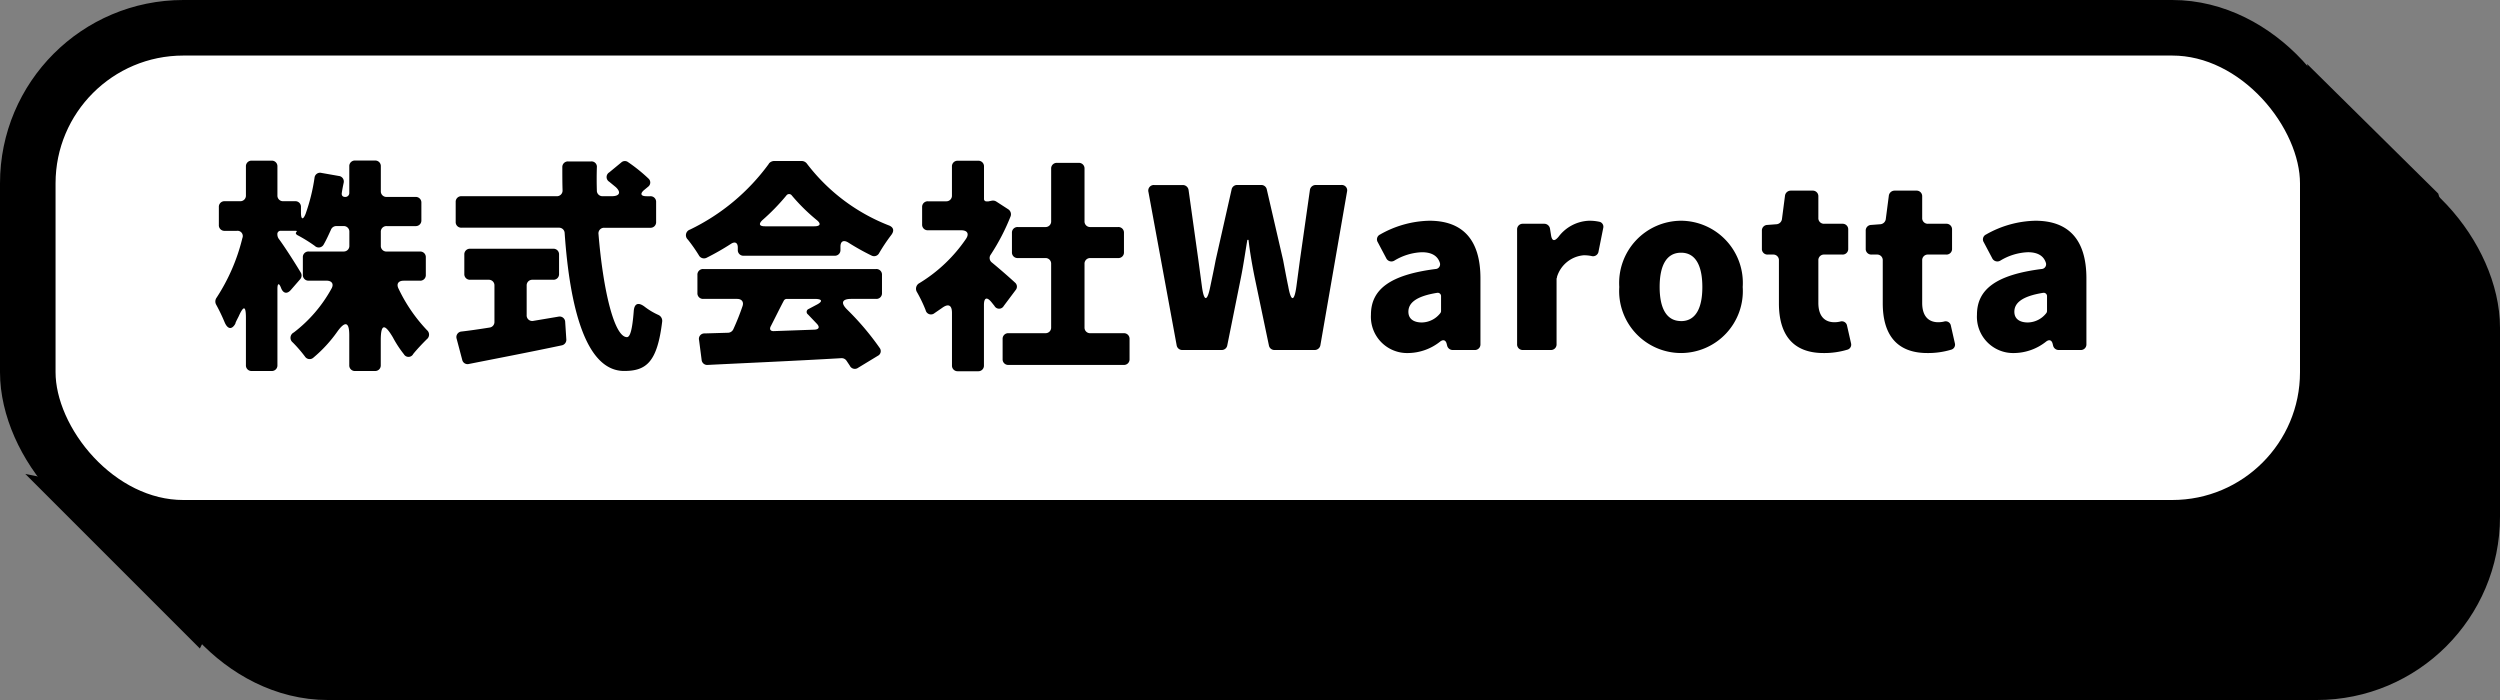
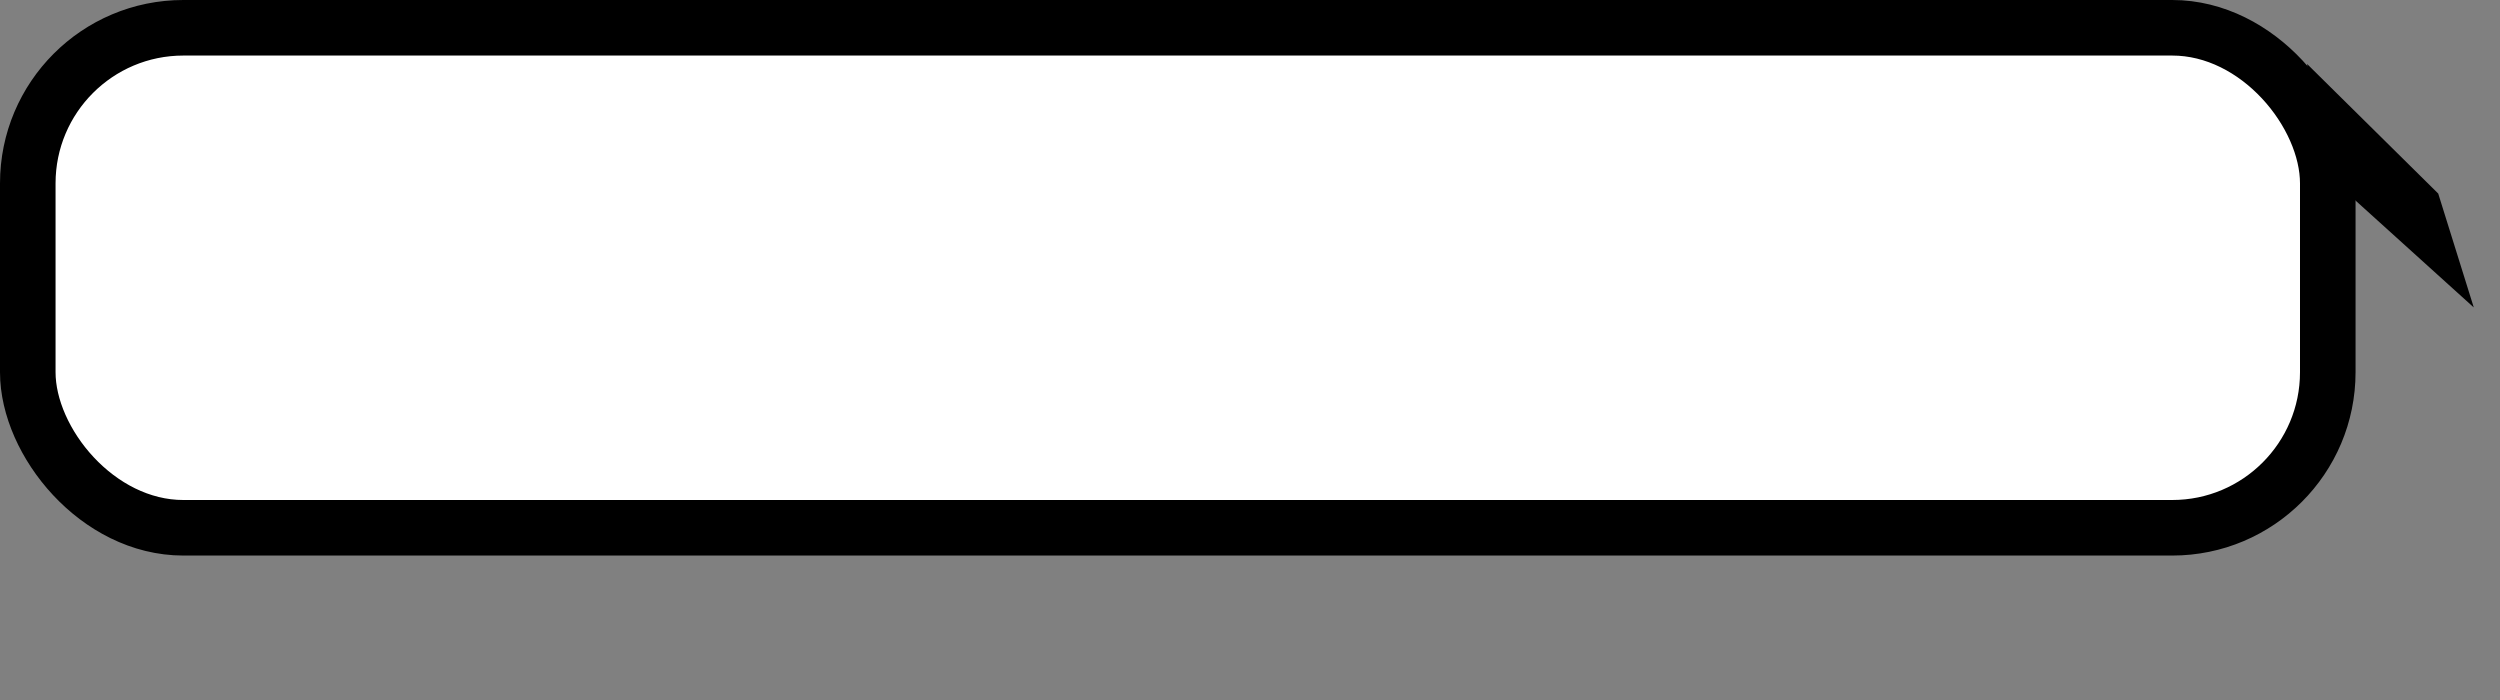
<svg xmlns="http://www.w3.org/2000/svg" width="225" height="63" viewBox="0 0 225 63">
  <rect x="0" y="0" width="225" height="63" fill="#808080" stroke="none" />
  <g id="PC_ロゴ" transform="translate(2.274 2.5)">
    <g id="Group_114" data-name="Group 114" transform="translate(-185.774 -53)">
-       <rect id="Rectangle_104" data-name="Rectangle 104" width="207" height="45" rx="14" transform="translate(199 66)" stroke="#000" stroke-width="5" />
      <g id="Group_113" data-name="Group 113">
        <rect id="Rectangle_103" data-name="Rectangle 103" width="207" height="45" rx="14" transform="translate(186 53)" fill="#fff" stroke="#000" stroke-width="5" />
-         <path id="Path_1011" data-name="Path 1011" d="M19.824-6.762V-8.337a.5.5,0,0,0-.525-.525h-3a.5.5,0,0,1-.525-.525v-1.239a.5.5,0,0,1,.525-.525h2.6a.5.5,0,0,0,.525-.525v-1.575a.5.5,0,0,0-.525-.525H16.3a.5.5,0,0,1-.525-.525v-2.226a.5.5,0,0,0-.525-.525H13.461a.5.5,0,0,0-.525.525v2.373a.353.353,0,0,1-.378.378c-.231,0-.336-.147-.294-.378.042-.294.105-.609.168-.9a.5.5,0,0,0-.441-.609l-1.554-.273a.5.5,0,0,0-.63.441,16.943,16.943,0,0,1-.8,3.234c-.231.588-.42.525-.42-.105v-.5a.5.5,0,0,0-.525-.525H6.993a.5.5,0,0,1-.525-.525v-2.6a.5.5,0,0,0-.525-.525H4.158a.5.5,0,0,0-.525.525v2.6a.5.5,0,0,1-.525.525H1.722a.5.5,0,0,0-.525.525v1.617a.5.5,0,0,0,.525.525H2.814a.472.472,0,0,1,.5.651A17.211,17.211,0,0,1,.987-4.7.582.582,0,0,0,.945-4.1a16.477,16.477,0,0,1,.777,1.617c.273.63.651.672.966.105v-.042c.084-.21.189-.4.294-.609.441-.987.651-.966.651.126V1.365a.5.5,0,0,0,.525.525H5.943a.5.5,0,0,0,.525-.525V-5.5c0-.525.147-.567.336-.063.189.483.546.546.882.147l.84-.966a.506.506,0,0,0,.042-.588c-.462-.777-1.449-2.331-2-3.066a.725.725,0,0,1-.105-.378.289.289,0,0,1,.273-.315H8.106c.105,0,.126.042.084.1l-.042.042a.137.137,0,0,0,.042.189l.042.042a13.154,13.154,0,0,1,1.6.987.507.507,0,0,0,.8-.126c.231-.4.441-.861.651-1.323a.518.518,0,0,1,.483-.336h.651a.5.5,0,0,1,.525.525v1.239a.5.5,0,0,1-.525.525H9.282a.5.5,0,0,0-.525.525v1.575a.5.5,0,0,0,.525.525h1.6c.5,0,.693.315.441.735A12.562,12.562,0,0,1,7.938-1.575a.533.533,0,0,0-.084.9A12.351,12.351,0,0,1,8.946.588.5.5,0,0,0,9.7.693a12.256,12.256,0,0,0,2.163-2.352c.693-.966,1.071-.882,1.071.315V1.365a.5.5,0,0,0,.525.525h1.785a.5.5,0,0,0,.525-.525V-.861c0-1.491.336-1.554,1.092-.273A9.882,9.882,0,0,0,17.85.378a.476.476,0,0,0,.84-.021c.357-.441.819-.924,1.218-1.323a.525.525,0,0,0,.021-.819,14.34,14.34,0,0,1-2.562-3.738c-.21-.42-.021-.714.462-.714H19.3A.5.5,0,0,0,19.824-6.762Zm20.727-4.767v-1.785a.5.5,0,0,0-.525-.525H39.69c-.525,0-.609-.231-.21-.567l.357-.294a.47.47,0,0,0,.042-.714,14.684,14.684,0,0,0-1.848-1.491.475.475,0,0,0-.609.021l-1.092.9a.491.491,0,0,0,0,.84l.588.483c.5.462.357.819-.357.819h-.819a.5.5,0,0,1-.525-.525c-.021-.672-.021-1.365,0-2.058a.482.482,0,0,0-.525-.546H32.634a.5.5,0,0,0-.525.525c0,.693,0,1.365.021,2.058a.507.507,0,0,1-.546.546H23.037a.5.5,0,0,0-.525.525v1.785a.5.5,0,0,0,.525.525h8.757a.5.5,0,0,1,.525.483c.462,6.678,1.89,12.411,5.355,12.411,2.016,0,2.982-.819,3.423-4.452a.579.579,0,0,0-.336-.588,6.075,6.075,0,0,1-1.26-.756c-.567-.42-.924-.273-.966.441-.126,1.6-.315,2.31-.609,2.31-1.134,0-2.142-4.158-2.562-9.282A.5.5,0,0,1,35.889-11h4.137A.5.5,0,0,0,40.551-11.529ZM29.421-6.321H31.29a.5.5,0,0,0,.525-.525V-8.589a.5.5,0,0,0-.525-.525H23.814a.5.5,0,0,0-.525.525v1.743a.5.5,0,0,0,.525.525h1.659A.5.5,0,0,1,26-5.8V-2.52a.5.5,0,0,1-.441.5c-.924.147-1.785.273-2.52.357a.5.5,0,0,0-.441.651l.5,1.89a.491.491,0,0,0,.609.378C26.124.777,29.19.189,32.067-.42a.511.511,0,0,0,.4-.567l-.1-1.533A.5.5,0,0,0,31.752-3l-2.247.378A.5.5,0,0,1,28.9-3.15V-5.8A.5.5,0,0,1,29.421-6.321ZM48.426-8.484h8.19a.5.5,0,0,0,.525-.525V-9.3c0-.483.273-.63.693-.378a21.09,21.09,0,0,0,2.1,1.176.506.506,0,0,0,.672-.189A15.856,15.856,0,0,1,61.7-10.332c.315-.4.231-.735-.252-.9A17.06,17.06,0,0,1,54.1-16.8a.591.591,0,0,0-.441-.21h-2.5a.631.631,0,0,0-.441.21c-.021.021-.021.021-.021.042a18.971,18.971,0,0,1-7.1,5.922.532.532,0,0,0-.189.9,14.325,14.325,0,0,1,.987,1.407.521.521,0,0,0,.693.231,22.945,22.945,0,0,0,2.205-1.26c.357-.231.609-.1.609.336v.21A.5.5,0,0,0,48.426-8.484Zm1.7-3.213A18.953,18.953,0,0,0,52.269-13.9a.3.3,0,0,1,.5,0A17.032,17.032,0,0,0,55-11.7c.42.336.336.567-.21.567H50.358C49.833-11.13,49.749-11.34,50.127-11.7ZM60.879-5.124V-6.762a.5.5,0,0,0-.525-.525H44.793a.5.5,0,0,0-.525.525v1.638a.5.5,0,0,0,.525.525h3.045c.42,0,.63.273.483.672A22.093,22.093,0,0,1,47.5-1.869a.544.544,0,0,1-.441.315l-2.142.063a.488.488,0,0,0-.5.609L44.646.882a.5.5,0,0,0,.546.462c3.3-.168,7.749-.357,12.033-.609a.532.532,0,0,1,.462.231l.294.441a.5.5,0,0,0,.756.189L60.5.525a.47.47,0,0,0,.168-.714,24.612,24.612,0,0,0-2.94-3.465c-.588-.588-.441-.945.378-.945h2.247A.5.5,0,0,0,60.879-5.124ZM54.957-4.053l-.672.357a.283.283,0,0,0-.063.5l.8.84c.273.294.189.5-.21.525L51.156-1.7c-.315.021-.441-.168-.273-.462.378-.735.756-1.512,1.155-2.268a.3.3,0,0,1,.273-.168h2.5C55.524-4.6,55.587-4.368,54.957-4.053ZM72.849-6.069c-.5-.462-1.365-1.218-2.079-1.806a.508.508,0,0,1-.1-.714,19.115,19.115,0,0,0,1.785-3.444.538.538,0,0,0-.21-.63l-1.071-.693a.558.558,0,0,0-.4-.084l-.315.063h-.168a.21.21,0,0,1-.231-.231v-2.9a.5.5,0,0,0-.525-.525H67.7a.5.5,0,0,0-.525.525v2.6a.5.5,0,0,1-.525.525H65.016a.5.5,0,0,0-.525.525V-11.3a.5.5,0,0,0,.525.525h3c.546,0,.735.315.42.777A13.656,13.656,0,0,1,64.26-6.027a.573.573,0,0,0-.231.819,12.774,12.774,0,0,1,.777,1.617.491.491,0,0,0,.8.273l.672-.462c.567-.42.9-.273.9.441V1.386a.5.5,0,0,0,.525.525h1.827a.5.5,0,0,0,.525-.525V-4.053c0-.672.273-.756.693-.231L71-3.969a.476.476,0,0,0,.84,0L72.912-5.4A.472.472,0,0,0,72.849-6.069Zm6.258,4.032V-7.749a.5.5,0,0,1,.525-.525h2.5a.5.5,0,0,0,.525-.525v-1.743a.5.5,0,0,0-.525-.525h-2.5a.5.5,0,0,1-.525-.525v-4.725a.5.5,0,0,0-.525-.525H76.629a.5.5,0,0,0-.525.525v4.725a.5.5,0,0,1-.525.525H73.1a.5.5,0,0,0-.525.525V-8.8a.5.5,0,0,0,.525.525h2.478a.5.5,0,0,1,.525.525v5.712a.5.5,0,0,1-.525.525H72.261a.5.5,0,0,0-.525.525V.819a.5.5,0,0,0,.525.525H82.635A.5.5,0,0,0,83.16.819V-.987a.5.5,0,0,0-.525-.525h-3A.5.5,0,0,1,79.107-2.037ZM87.927,0h3.528a.5.5,0,0,0,.5-.42l1.218-6.048c.231-1.134.4-2.331.588-3.444h.105c.126,1.113.336,2.31.567,3.444L95.7-.42a.5.5,0,0,0,.5.42h3.612a.52.52,0,0,0,.525-.441l2.394-13.8a.486.486,0,0,0-.525-.609H99.918a.523.523,0,0,0-.525.441l-.9,6.321-.315,2.352c-.189,1.407-.483,1.428-.735.021-.168-.8-.315-1.6-.462-2.373l-1.47-6.363a.5.5,0,0,0-.5-.4H92.841a.5.5,0,0,0-.5.42L90.909-8.085c-.147.777-.315,1.575-.483,2.373-.273,1.386-.567,1.386-.756-.021l-.315-2.352-.882-6.3a.523.523,0,0,0-.525-.462H85.386a.5.5,0,0,0-.525.63L87.4-.42A.505.505,0,0,0,87.927,0Zm20.328.273a4.7,4.7,0,0,0,2.856-1.029c.273-.21.5-.147.588.189l.042.168a.513.513,0,0,0,.5.4h1.974a.5.5,0,0,0,.525-.525V-6.447c0-3.549-1.659-5.187-4.6-5.187a9.308,9.308,0,0,0-4.431,1.239.481.481,0,0,0-.21.693l.756,1.428a.513.513,0,0,0,.735.231,5.143,5.143,0,0,1,2.478-.756c.924,0,1.428.357,1.617.945a.428.428,0,0,1-.4.567c-4.074.525-5.8,1.827-5.8,4.116A3.262,3.262,0,0,0,108.255.273Zm1.218-2.751c-.735,0-1.218-.315-1.218-.966,0-.756.63-1.386,2.583-1.7a.3.3,0,0,1,.357.315v1.323a.321.321,0,0,1-.084.21A2.152,2.152,0,0,1,109.473-2.478ZM118.566,0h2.5a.5.5,0,0,0,.525-.525v-5.9l.042-.126v-.042a2.757,2.757,0,0,1,2.394-1.932,3.391,3.391,0,0,1,.693.063.5.5,0,0,0,.651-.42l.42-2.1a.46.46,0,0,0-.294-.546,4.1,4.1,0,0,0-1.008-.105,3.605,3.605,0,0,0-2.709,1.428c-.378.462-.609.42-.693-.168L121-10.92a.523.523,0,0,0-.525-.441h-1.911a.5.5,0,0,0-.525.525V-.525A.5.5,0,0,0,118.566,0ZM132.8.273a5.575,5.575,0,0,0,5.544-5.943,5.594,5.594,0,0,0-5.544-5.964,5.6,5.6,0,0,0-5.565,5.964A5.579,5.579,0,0,0,132.8.273Zm0-2.877c-1.344,0-1.932-1.2-1.932-3.066,0-1.89.588-3.087,1.932-3.087,1.323,0,1.911,1.2,1.911,3.087C134.715-3.8,134.127-2.6,132.8-2.6ZM145.614.273a7.147,7.147,0,0,0,2.121-.294.472.472,0,0,0,.357-.588l-.357-1.575a.474.474,0,0,0-.609-.378,2.243,2.243,0,0,1-.525.063c-.84,0-1.449-.5-1.449-1.743V-8.064a.5.5,0,0,1,.525-.525h1.638a.5.5,0,0,0,.525-.525v-1.722a.5.5,0,0,0-.525-.525h-1.638a.5.5,0,0,1-.525-.525v-1.932a.5.5,0,0,0-.525-.525h-1.953a.523.523,0,0,0-.525.462l-.273,2.1a.536.536,0,0,1-.483.462l-.84.063a.5.5,0,0,0-.483.525v1.617a.5.5,0,0,0,.525.525h.483a.5.5,0,0,1,.525.525V-4.2C141.6-1.512,142.758.273,145.614.273Zm9.345,0a7.147,7.147,0,0,0,2.121-.294.472.472,0,0,0,.357-.588l-.357-1.575a.474.474,0,0,0-.609-.378,2.243,2.243,0,0,1-.525.063c-.84,0-1.449-.5-1.449-1.743V-8.064a.5.5,0,0,1,.525-.525h1.638a.5.5,0,0,0,.525-.525v-1.722a.5.5,0,0,0-.525-.525h-1.638a.5.5,0,0,1-.525-.525v-1.932a.5.5,0,0,0-.525-.525h-1.953a.523.523,0,0,0-.525.462l-.273,2.1a.536.536,0,0,1-.483.462l-.84.063a.5.5,0,0,0-.483.525v1.617a.5.5,0,0,0,.525.525h.483a.5.5,0,0,1,.525.525V-4.2C150.948-1.512,152.1.273,154.959.273Zm7.833,0a4.7,4.7,0,0,0,2.856-1.029c.273-.21.5-.147.588.189l.042.168a.513.513,0,0,0,.5.4h1.974a.5.5,0,0,0,.525-.525V-6.447c0-3.549-1.659-5.187-4.6-5.187a9.308,9.308,0,0,0-4.431,1.239.481.481,0,0,0-.21.693l.756,1.428a.513.513,0,0,0,.735.231A5.143,5.143,0,0,1,164.01-8.8c.924,0,1.428.357,1.617.945a.428.428,0,0,1-.4.567c-4.074.525-5.8,1.827-5.8,4.116A3.262,3.262,0,0,0,162.792.273Zm1.218-2.751c-.735,0-1.218-.315-1.218-.966,0-.756.63-1.386,2.583-1.7a.3.3,0,0,1,.357.315v1.323a.321.321,0,0,1-.084.21A2.152,2.152,0,0,1,164.01-2.478Z" transform="translate(202 82)" stroke="rgba(0,0,0,0)" stroke-width="1" />
      </g>
    </g>
-     <path id="Path_145" data-name="Path 145" d="M7725.487,108.865l-15.713-15.712,21.493,4.321Z" transform="translate(-7709.774 -53)" />
    <path id="Path_146" data-name="Path 146" d="M7915.14,56.26l11.8,11.66,3.2,10.25-14.029-12.682Z" transform="translate(-7709.774 -53)" />
  </g>
</svg>